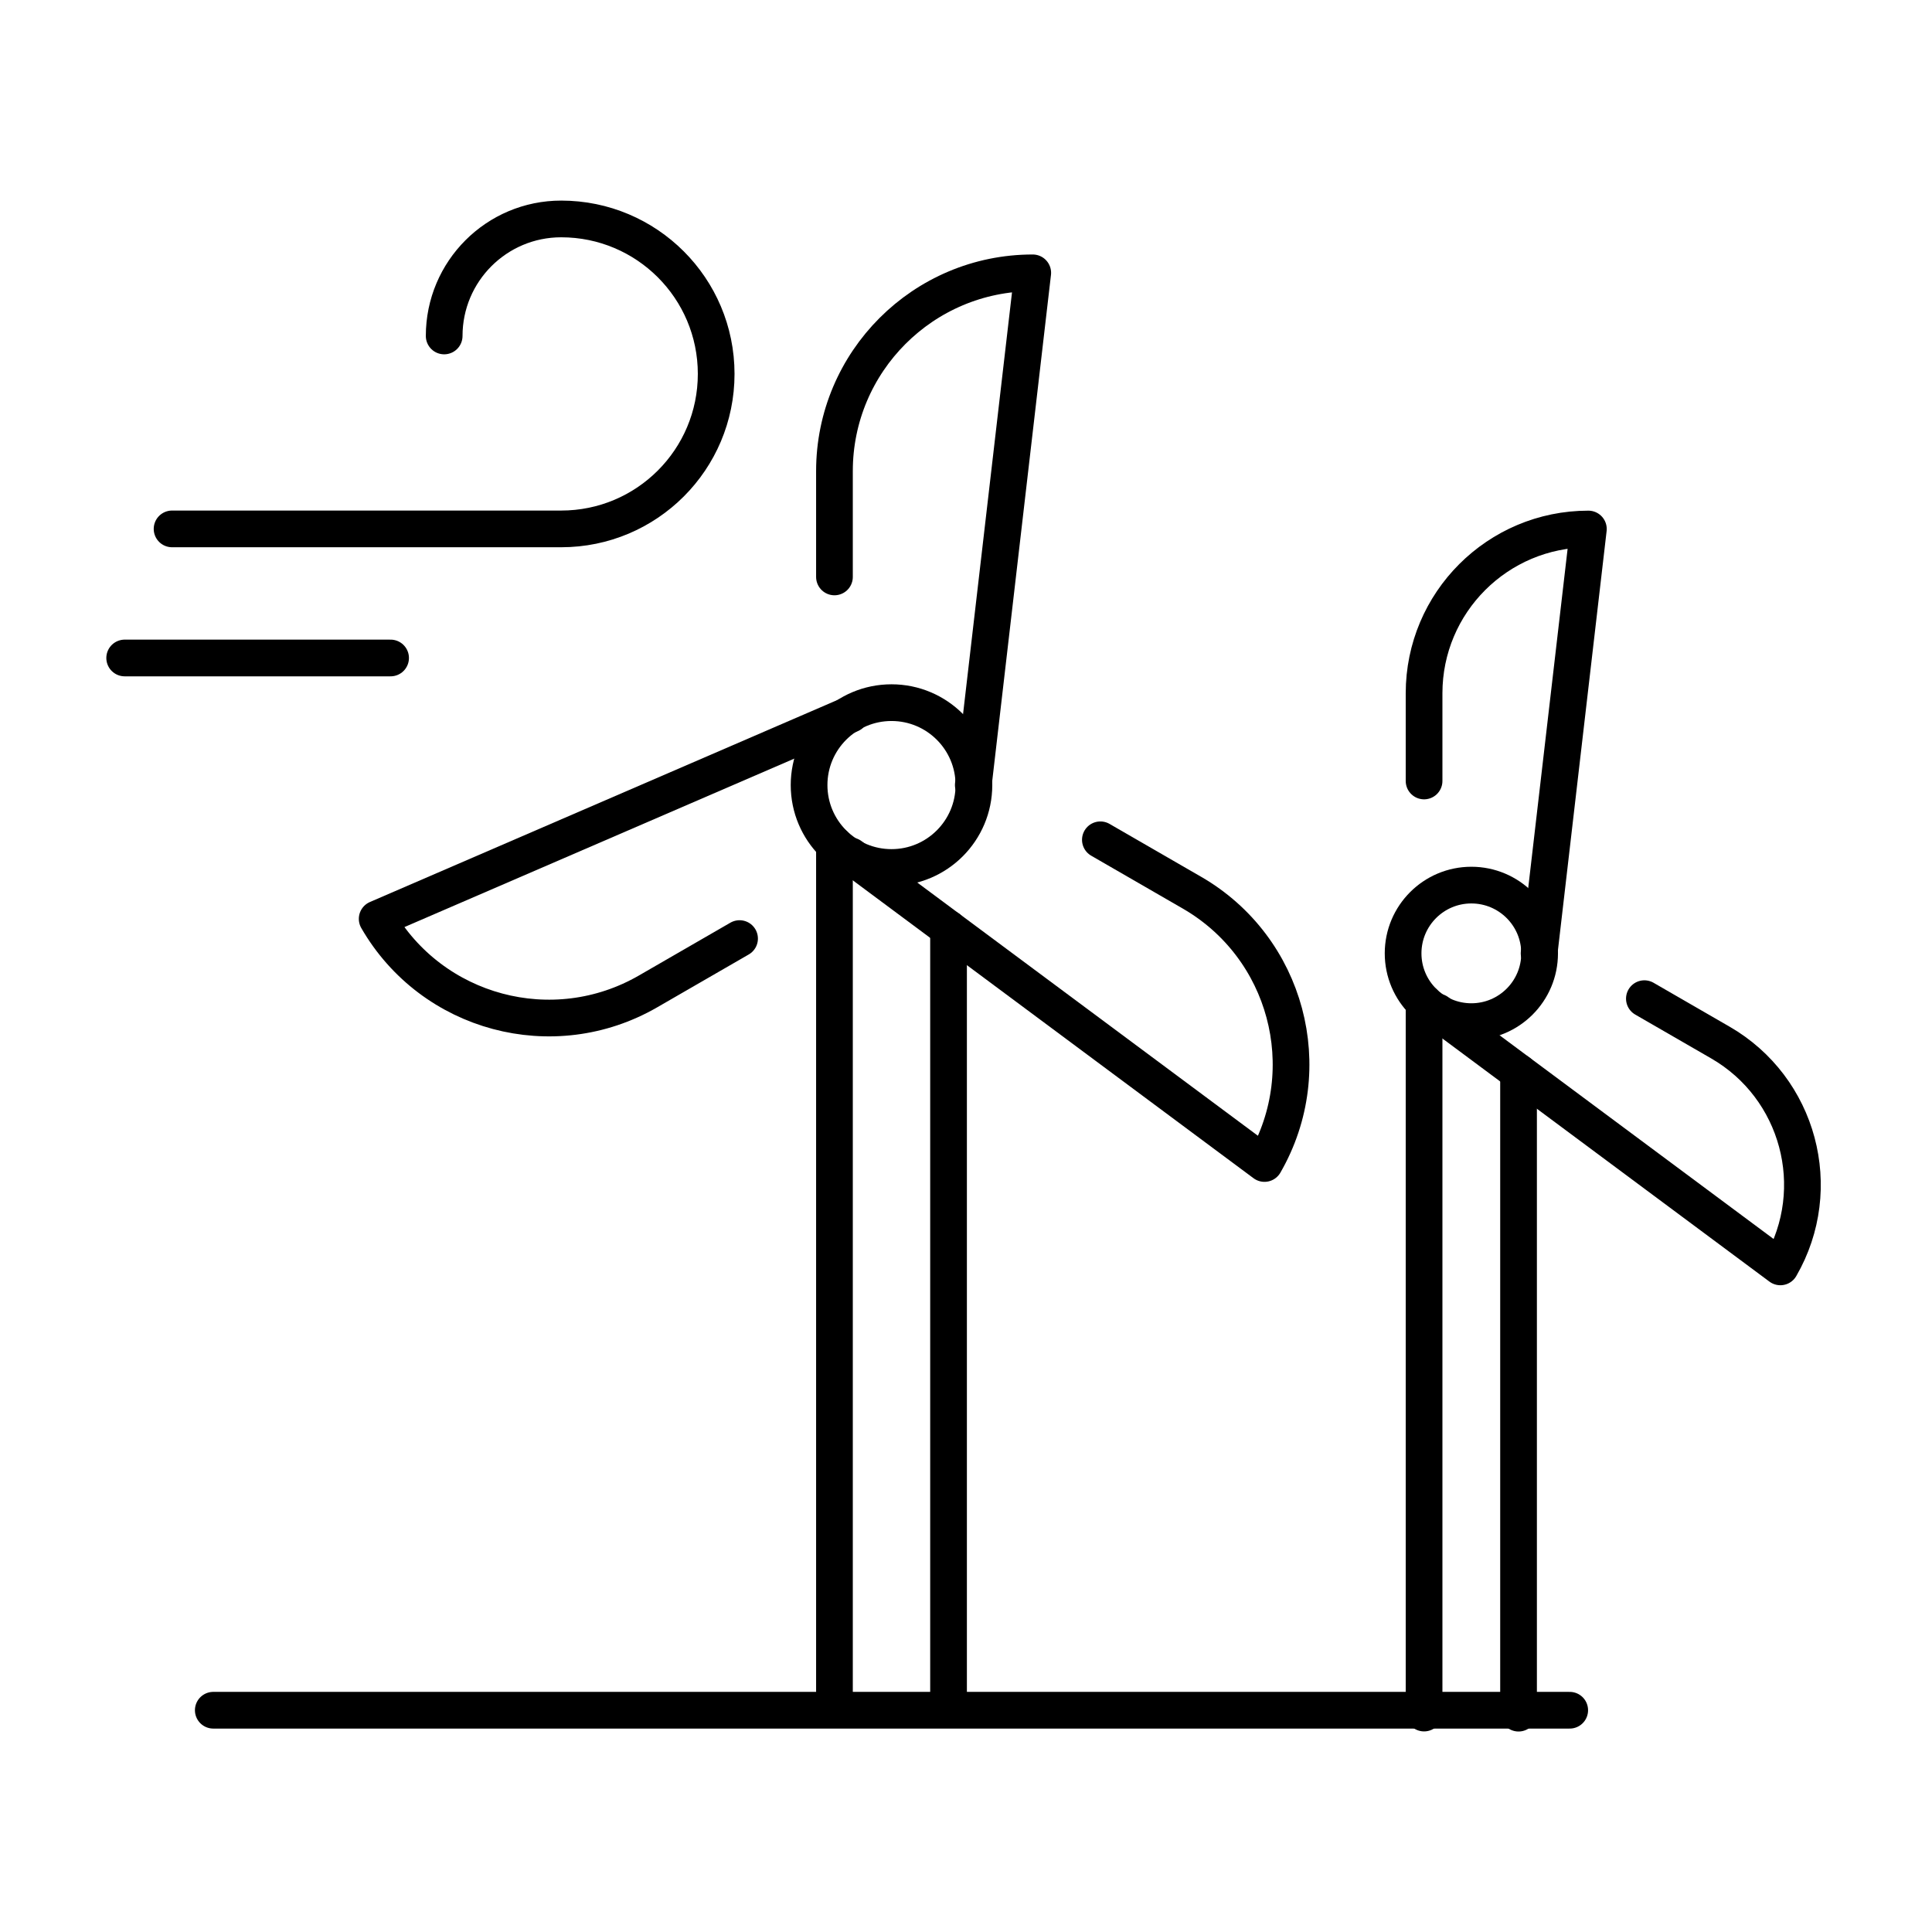
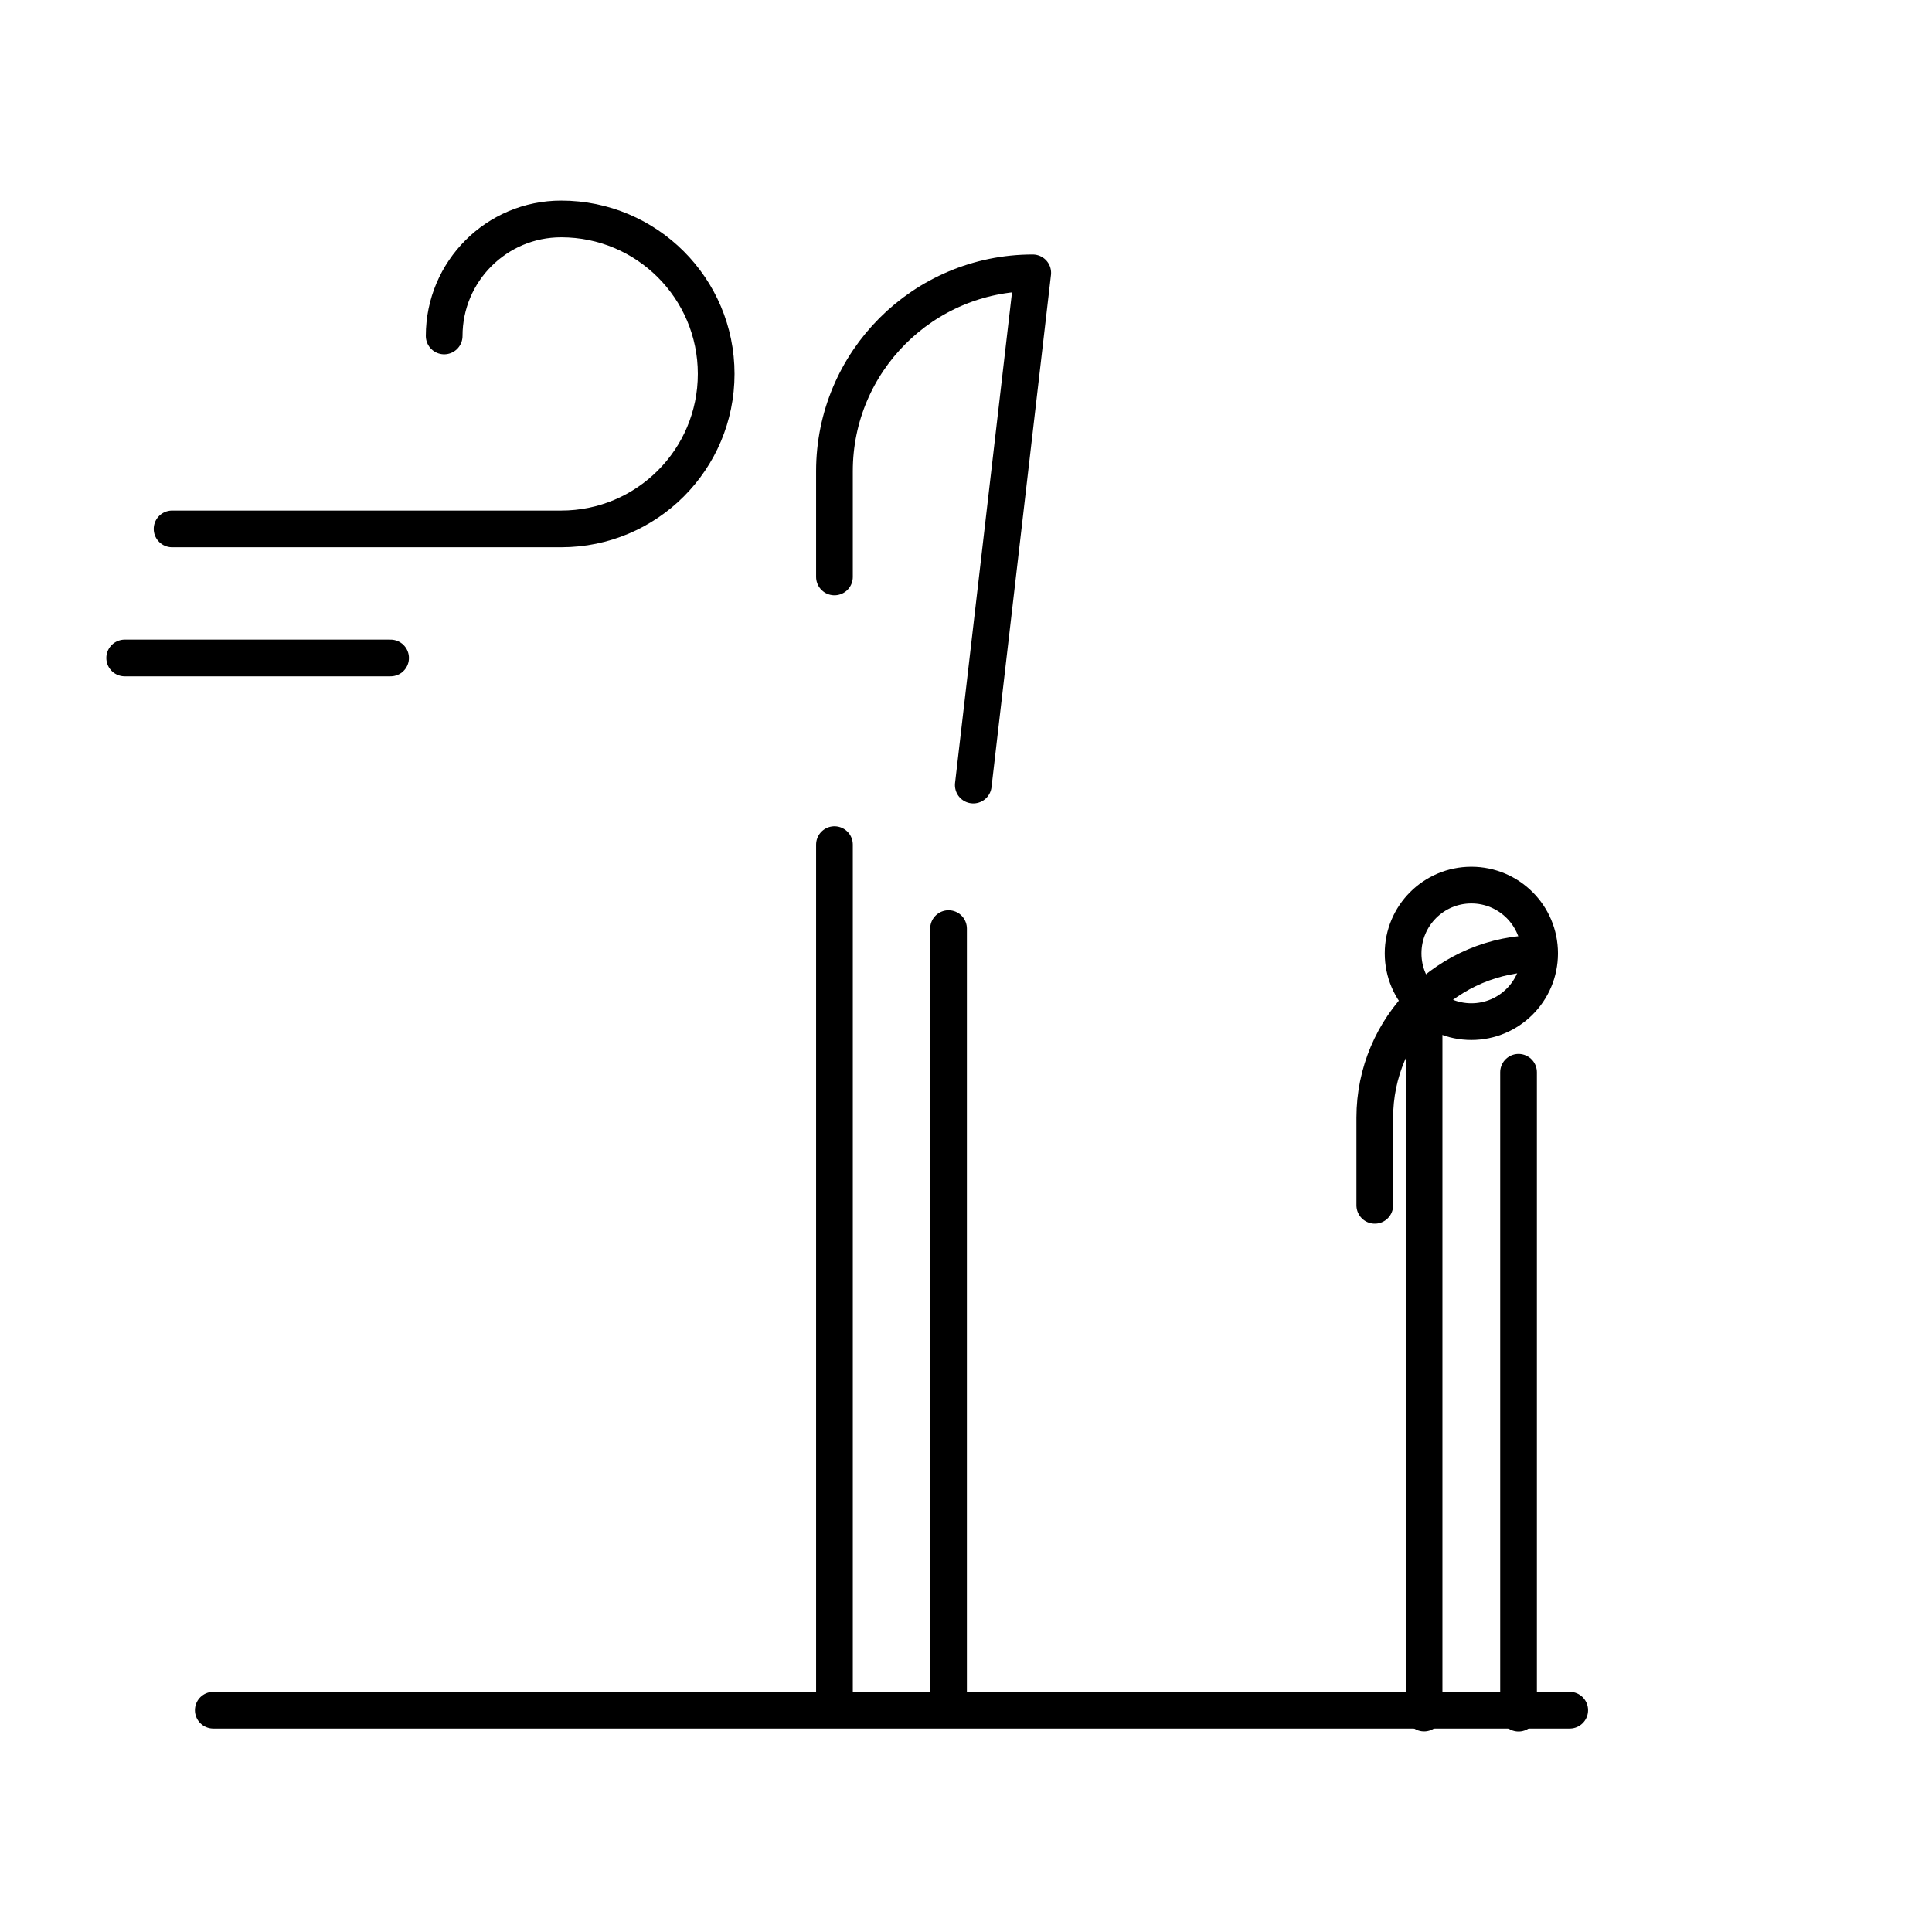
<svg xmlns="http://www.w3.org/2000/svg" id="Layer_1" data-name="Layer 1" viewBox="0 0 184.25 184.25">
  <defs>
    <style>
      .cls-1 {
        fill: none;
        stroke: #000;
        stroke-linecap: round;
        stroke-linejoin: round;
        stroke-width: 3.5px;
      }
    </style>
  </defs>
  <g>
-     <circle class="cls-1" cx="85.02" cy="74.87" r="7.86" />
    <line class="cls-1" x1="79.58" y1="162.33" x2="79.58" y2="80.55" />
    <line class="cls-1" x1="90.46" y1="162.34" x2="90.46" y2="88.56" />
    <path class="cls-1" d="M92.82,74.87l5.67-48.85h0c-10.44,0-18.91,8.47-18.91,18.91v10.09" />
-     <path class="cls-1" d="M81.12,68.12l-45.15,19.51h0c5.22,9.05,16.79,12.14,25.83,6.92l8.73-5.04" />
-     <path class="cls-1" d="M81.12,81.62l39.47,29.34h0c5.22-9.05,2.12-20.61-6.92-25.83l-8.73-5.04" />
    <path class="cls-1" d="M16.41,50.44h37.11c8.17,0,14.78-6.62,14.78-14.78h0c0-8.17-6.62-14.78-14.78-14.78h0c-6.17,0-11.16,5-11.16,11.16" />
    <line class="cls-1" x1="11.89" y1="62.75" x2="37.25" y2="62.75" />
    <line class="cls-1" x1="20.34" y1="163.1" x2="149.7" y2="163.1" />
  </g>
  <circle class="cls-1" cx="140.32" cy="90.92" r="6.51" />
  <line class="cls-1" x1="135.81" y1="163.37" x2="135.81" y2="95.62" />
  <line class="cls-1" x1="144.82" y1="163.38" x2="144.82" y2="102.26" />
-   <path class="cls-1" d="M146.78,90.92l4.7-40.47h0c-8.65,0-15.67,7.01-15.67,15.67v8.36" />
-   <path class="cls-1" d="M137.09,96.51l32.7,24.31h0c4.33-7.49,1.76-17.08-5.73-21.4l-7.24-4.18" />
+   <path class="cls-1" d="M146.78,90.92h0c-8.65,0-15.67,7.01-15.67,15.67v8.36" />
</svg>